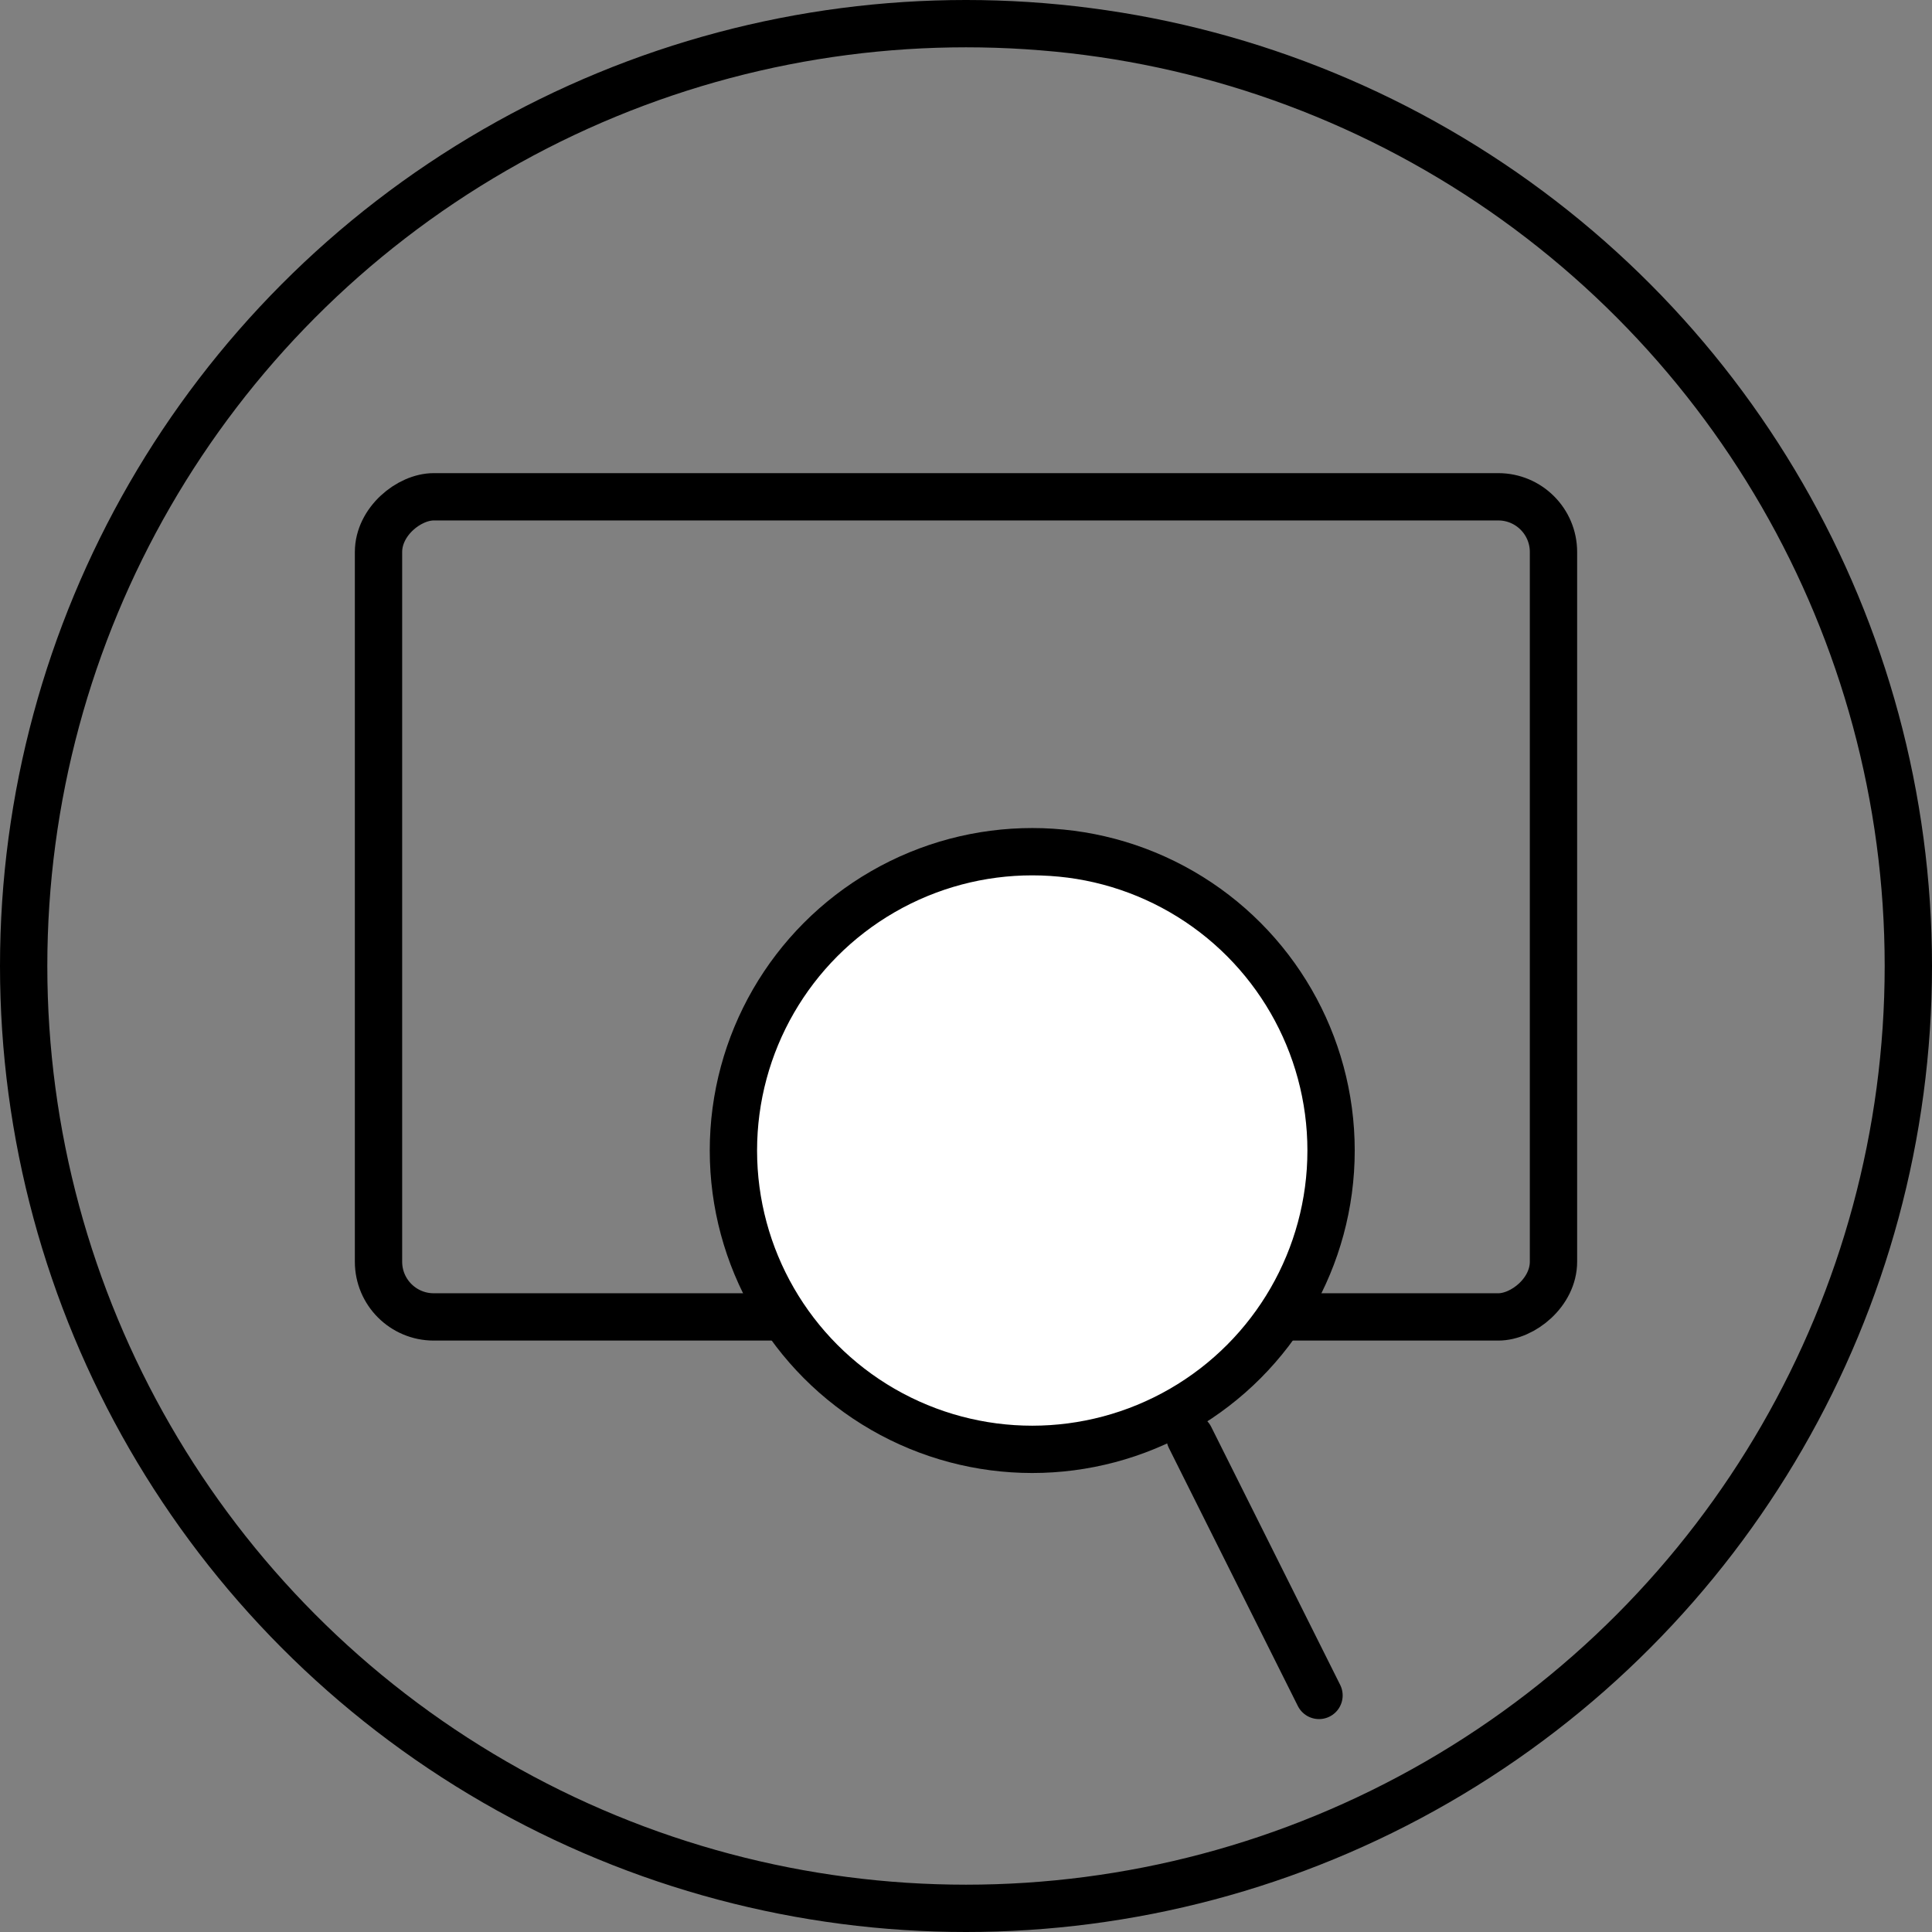
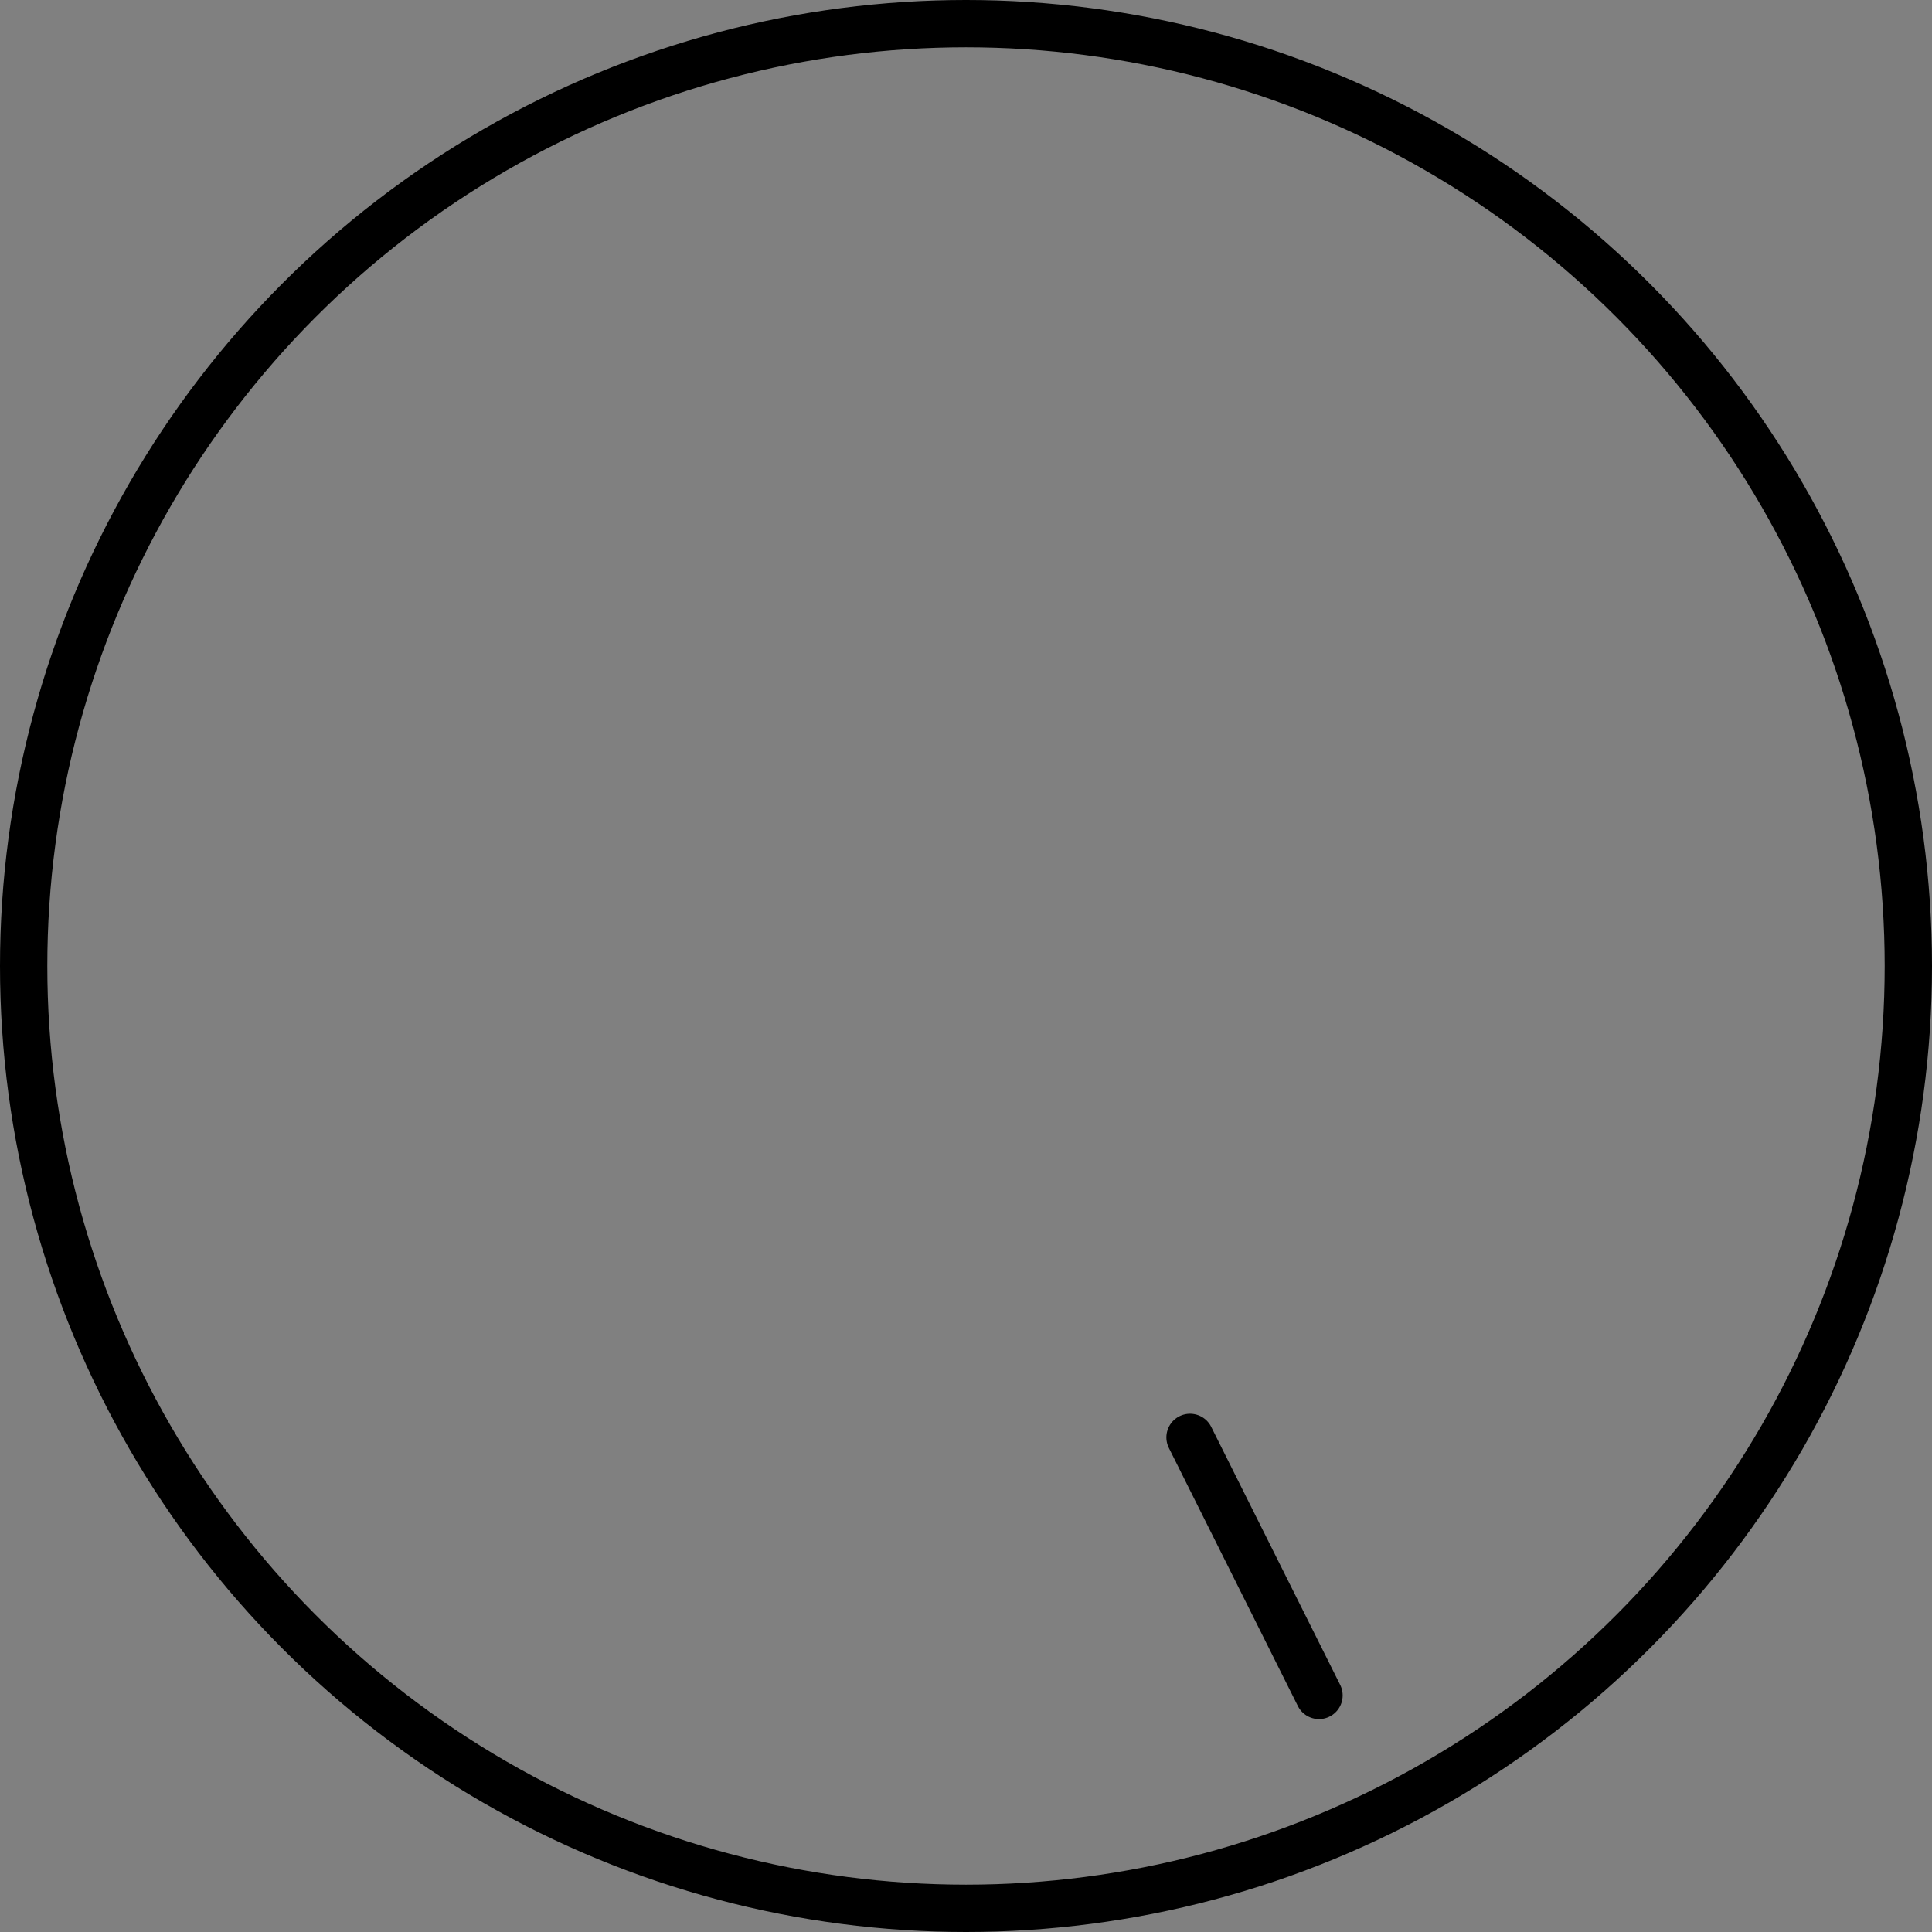
<svg xmlns="http://www.w3.org/2000/svg" width="49" height="49" viewBox="0 0 49 49" fill="none">
  <rect x="0" y="0" width="49" height="49" fill="#808080" stroke="none" />
  <circle cx="24.5" cy="24.5" r="23.9" stroke="black" stroke-width="1.2" />
-   <rect x="39.4" y="12.6" width="20.8" height="29.8" rx="1.4" transform="rotate(90 39.4 12.6)" stroke="black" stroke-width="1.2" />
-   <circle cx="26.18" cy="29.18" r="7.579" fill="white" stroke="black" stroke-width="1.2" />
  <path d="M30.182 36.456L33.453 43" stroke="black" stroke-width="1.2" stroke-linecap="round" stroke-linejoin="round" />
</svg>